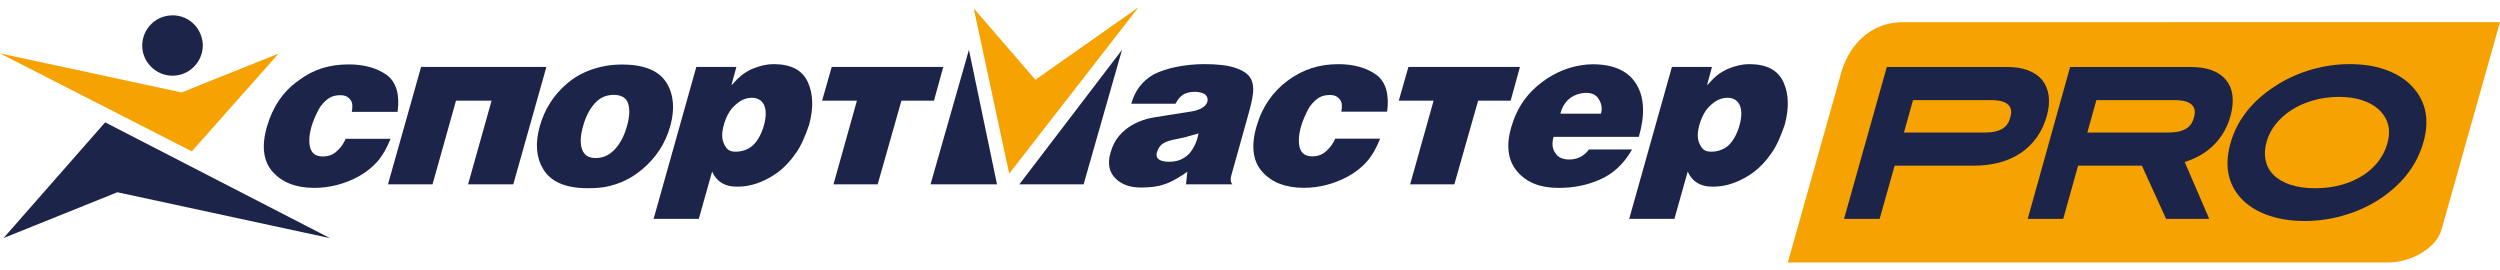
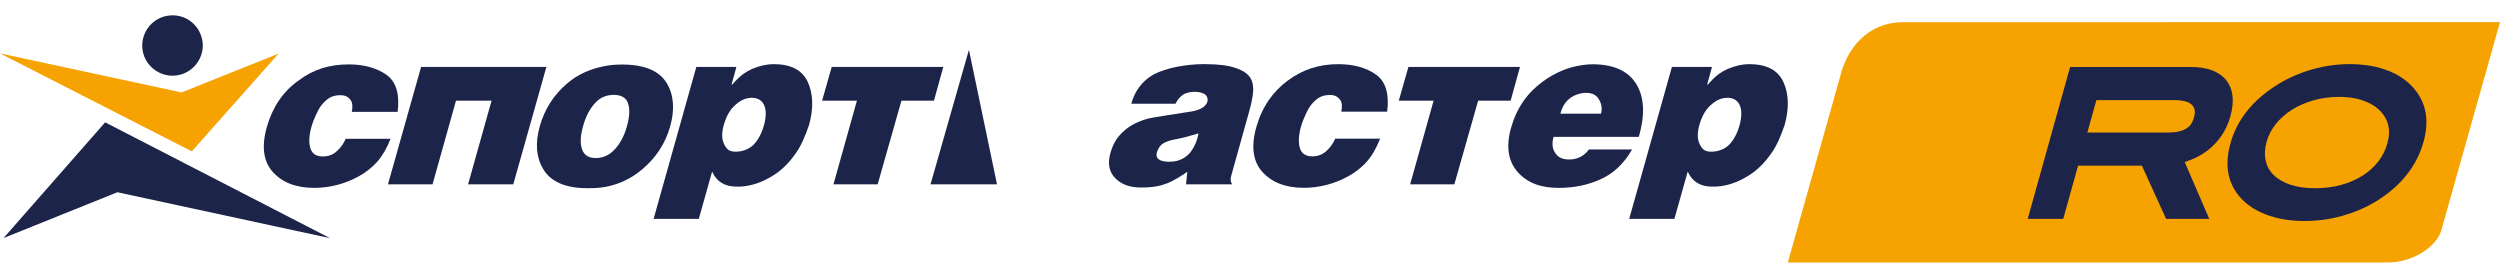
<svg xmlns="http://www.w3.org/2000/svg" width="250" height="27" viewBox="0 0 250 27" fill="none">
  <path d="M250 2.21L190.064 2.222C186.918 2.337 184.719 4.602 183.976 7.798C182.99 11.33 178.782 26.244 178.782 26.244H238.866C241.222 26.244 243.662 24.7 244.134 23.021L250 2.21Z" fill="#F6A200" />
  <path d="M19.181 15.135L27.855 5.361L18.158 9.244L0 5.34L19.181 15.135Z" fill="#F6A200" />
  <path d="M0.354 23.805L11.736 19.224L33.005 23.816L10.515 12.235L0.354 23.805Z" fill="#1D244A" />
  <path d="M17.006 1.545C15.359 1.67 14.112 3.111 14.23 4.783C14.353 6.432 15.822 7.684 17.472 7.562C19.148 7.437 20.388 5.972 20.274 4.327C20.124 2.644 18.686 1.398 17.006 1.545Z" fill="#1D244A" />
  <path d="M158.119 9.334C158.308 9.296 158.507 9.282 158.713 9.289C159.289 9.31 159.643 9.533 159.876 9.914C160.122 10.309 160.259 10.784 160.099 11.365H158.119H156.036C156.322 10.235 157.057 9.539 158.119 9.334ZM158.884 14.948C158.69 15.24 158.079 15.95 156.932 15.95C156.287 15.95 155.836 15.757 155.551 15.335C155.226 14.883 155.169 14.37 155.357 13.689H158.119H163.882C164.493 11.561 164.459 9.785 163.66 8.461C162.89 7.138 161.417 6.427 159.266 6.427C158.884 6.427 158.502 6.465 158.119 6.525C156.773 6.733 155.489 7.271 154.301 8.137C152.738 9.275 151.665 10.78 151.095 12.82C150.576 14.686 150.832 16.154 151.774 17.208C152.698 18.252 154.01 18.789 155.871 18.789C156.607 18.789 157.377 18.723 158.119 18.563C158.724 18.435 159.335 18.241 159.939 17.981C161.292 17.405 162.376 16.399 163.209 14.948H158.884Z" fill="#1D244A" />
  <path d="M118.923 15.369C118.572 15.722 118.187 15.948 117.738 16.077C117.481 16.143 117.223 16.174 116.935 16.174C115.943 16.174 115.526 15.852 115.688 15.239C115.815 14.853 116.006 14.53 116.328 14.336C116.594 14.167 117.039 14.033 117.289 13.982C117.537 13.929 118.252 13.791 118.505 13.725C118.984 13.594 119.375 13.469 119.854 13.34C119.692 14.177 119.405 14.787 118.923 15.369ZM123.57 6.798C122.832 6.542 121.807 6.411 120.431 6.411C119.435 6.411 118.54 6.52 117.738 6.67C116.812 6.843 116.006 7.119 115.363 7.442C114.182 8.118 113.477 9.118 113.124 10.376H117.545C117.609 10.278 117.667 10.162 117.738 10.051C117.872 9.838 118.187 9.496 118.476 9.375C118.785 9.249 119.092 9.183 119.469 9.183C119.825 9.183 120.082 9.232 120.399 9.375C120.665 9.498 120.842 9.852 120.728 10.202C120.575 10.664 120.01 11.003 119.147 11.147C117.585 11.41 115.328 11.714 114.693 11.89C114.155 12.042 113.576 12.283 113.156 12.534C112.711 12.799 112.287 13.145 111.904 13.594C111.52 14.045 111.236 14.597 111.04 15.305C110.726 16.431 110.942 17.266 111.585 17.881C112.192 18.462 113.026 18.752 114.083 18.752C114.949 18.752 115.719 18.686 116.422 18.432C116.874 18.301 117.289 18.075 117.738 17.819C118.058 17.625 118.377 17.431 118.735 17.175L118.601 18.432H123.241C123.241 18.432 122.962 18.221 123.114 17.603L124.882 11.276C125.078 10.568 125.228 9.952 125.301 9.311C125.363 8.761 125.301 8.248 125.042 7.795C124.787 7.379 124.308 7.054 123.57 6.798" fill="#1D244A" />
  <path d="M132.687 15.055C132.294 15.431 131.825 15.635 131.249 15.635C130.576 15.635 130.175 15.372 129.996 14.831C129.824 14.309 129.821 13.427 130.22 12.279C130.331 11.963 130.713 11.028 131.027 10.597C131.259 10.283 131.569 9.974 131.859 9.789C132.176 9.59 132.56 9.499 132.978 9.499C133.488 9.499 133.757 9.658 134.003 9.967C134.22 10.242 134.228 10.685 134.13 11.168H138.714C138.939 9.499 138.608 8.187 137.625 7.476C136.651 6.772 135.349 6.416 133.844 6.416C131.919 6.416 130.309 6.93 128.781 8.054C127.296 9.146 126.208 10.684 125.641 12.679C125.083 14.633 125.29 16.148 126.249 17.207C127.149 18.201 128.49 18.782 130.381 18.782C131.951 18.782 133.475 18.371 134.836 17.623C135.501 17.256 136.157 16.764 136.693 16.148C137.246 15.512 137.656 14.766 138.01 13.869H133.522C133.298 14.382 133.001 14.756 132.687 15.055Z" fill="#1D244A" />
  <path d="M62.692 12.629C62.413 13.626 62.014 14.354 61.477 14.938C61.183 15.255 60.563 15.805 59.585 15.805C58.911 15.805 58.422 15.553 58.208 14.938C58.006 14.363 58.025 13.626 58.303 12.629C58.569 11.67 58.95 10.908 59.519 10.29C59.828 9.956 60.188 9.724 60.546 9.615C60.799 9.536 61.092 9.487 61.38 9.487C62.051 9.487 62.594 9.733 62.79 10.29C63.012 10.921 62.962 11.67 62.692 12.629ZM66.666 8.3C65.942 7.107 64.486 6.453 62.214 6.453C61.637 6.453 61.094 6.495 60.546 6.593C59.075 6.861 57.789 7.437 56.765 8.3C55.355 9.487 54.455 10.93 53.977 12.629C53.492 14.36 53.633 15.78 54.328 16.925C55.076 18.152 56.506 18.819 58.751 18.819C59.394 18.819 60.002 18.793 60.546 18.689C61.991 18.414 63.19 17.806 64.233 16.925C65.588 15.778 66.534 14.368 67.02 12.629C67.493 10.939 67.382 9.479 66.666 8.3Z" fill="#1D244A" />
  <path d="M82.21 10.064H85.692L83.346 18.435H87.766L90.145 10.064H93.397L94.328 6.696H83.172L82.21 10.064Z" fill="#1D244A" />
  <path d="M139.879 10.064H143.361L141.014 18.435H145.435L147.814 10.064H151.066L151.997 6.696H140.841L139.879 10.064Z" fill="#1D244A" />
  <path d="M42.108 6.695L38.796 18.436H43.252L45.601 10.064H49.158L46.807 18.436H51.327L54.639 6.695H42.108Z" fill="#1D244A" />
  <path d="M33.734 15.067C33.35 15.455 32.871 15.645 32.295 15.645C31.622 15.645 31.221 15.383 31.044 14.843C30.869 14.322 30.868 13.441 31.266 12.295C31.375 11.979 31.759 11.046 32.074 10.616C32.304 10.302 32.615 9.993 32.907 9.808C33.222 9.609 33.607 9.519 34.025 9.519C34.536 9.519 34.804 9.678 35.05 9.986C35.267 10.26 35.275 10.703 35.179 11.186H39.76C39.986 9.519 39.654 8.209 38.671 7.499C37.698 6.797 36.395 6.44 34.891 6.44C32.965 6.44 31.332 6.923 29.826 8.076C28.32 9.136 27.254 10.702 26.686 12.694C26.13 14.644 26.336 16.157 27.295 17.215C28.195 18.208 29.537 18.788 31.427 18.788C32.999 18.788 34.523 18.378 35.882 17.631C36.549 17.265 37.196 16.766 37.74 16.157C38.285 15.518 38.702 14.778 39.056 13.882H34.569C34.344 14.395 34.057 14.778 33.734 15.067Z" fill="#1D244A" />
  <path d="M231.523 18.823C230.566 18.823 229.726 18.703 229.025 18.468C228.329 18.234 227.766 17.904 227.35 17.487C226.943 17.081 226.676 16.587 226.556 16.021C226.439 15.467 226.474 14.847 226.661 14.178C226.836 13.548 227.139 12.958 227.562 12.424C227.99 11.883 228.518 11.408 229.131 11.014C229.765 10.606 230.492 10.28 231.292 10.048C232.109 9.809 232.991 9.688 233.916 9.688C234.756 9.688 235.516 9.795 236.175 10.007C236.831 10.219 237.378 10.513 237.798 10.881C238.824 11.8 239.131 12.929 238.74 14.333L238.739 14.333C238.554 14.993 238.252 15.599 237.839 16.135C237.424 16.673 236.913 17.141 236.317 17.527C235.699 17.928 234.983 18.245 234.187 18.472C233.371 18.704 232.475 18.823 231.523 18.823ZM234.989 6.412C233.715 6.412 232.458 6.586 231.25 6.929C230.031 7.275 228.895 7.764 227.873 8.384C225.342 9.923 223.717 11.925 223.045 14.333C222.373 16.739 222.849 18.707 224.461 20.182C225.112 20.774 225.96 21.247 226.982 21.588C228.002 21.927 229.169 22.1 230.45 22.1C231.736 22.1 232.998 21.929 234.202 21.593C235.42 21.253 236.548 20.772 237.553 20.167C240.053 18.652 241.669 16.637 242.355 14.178C243.016 11.811 242.532 9.851 240.917 8.352L240.916 8.351C240.269 7.746 239.425 7.265 238.409 6.924C237.395 6.584 236.245 6.412 234.989 6.412" fill="#1D244A" />
  <path d="M219.382 11.789C219.207 12.418 218.9 12.681 218.652 12.84C218.231 13.111 217.612 13.254 216.864 13.254H208.733L209.639 10.01H217.388C218.388 10.01 218.993 10.197 219.291 10.6C219.598 11.014 219.463 11.499 219.382 11.789H219.382ZM216.61 21.887H220.925L218.471 16.203L218.888 16.054C218.979 16.021 219.069 15.987 219.158 15.952C219.757 15.713 220.318 15.389 220.826 14.991C221.347 14.582 221.803 14.088 222.183 13.521C222.555 12.967 222.843 12.33 223.039 11.63C223.465 10.102 223.317 8.88 222.599 7.998C221.897 7.136 220.704 6.699 219.053 6.699H207.012L202.771 21.887H206.323L207.809 16.566H214.19L216.61 21.887Z" fill="#1D244A" />
-   <path d="M198.497 13.253H190.396L191.301 10.01H199.082C200.033 10.01 200.636 10.199 200.925 10.589C201.234 11.005 201.096 11.496 201.015 11.789C200.839 12.418 200.536 12.682 200.292 12.841L200.291 12.842C199.871 13.115 199.267 13.253 198.497 13.253ZM184.404 21.886H187.964L189.463 16.565H197.371C199.236 16.565 200.81 16.145 202.048 15.316C203.349 14.445 204.235 13.192 204.682 11.591C204.888 10.855 204.949 10.171 204.864 9.561C204.78 8.955 204.563 8.433 204.221 8.008C203.881 7.587 203.409 7.26 202.815 7.035C202.229 6.811 201.533 6.698 200.746 6.698H188.682L184.404 21.886Z" fill="#1D244A" />
-   <path d="M103.542 7.977L97.375 0.843L100.92 17.363L113.847 0.73L103.542 7.977Z" fill="#F6A200" />
  <path d="M96.893 4.984L93.052 18.435H99.701L96.893 4.984Z" fill="#1D244A" />
-   <path d="M112.202 4.984L101.933 18.435H108.36L112.202 4.984Z" fill="#1D244A" />
  <path d="M173.951 12.537C173.723 13.347 173.369 14.018 172.895 14.493C172.604 14.783 172.282 14.932 171.965 15.037C171.707 15.124 171.419 15.167 171.131 15.167C170.49 15.167 170.237 14.946 169.978 14.43C169.72 13.915 169.715 13.274 169.944 12.476C170.259 11.376 170.72 10.824 171.067 10.518C171.315 10.3 171.827 9.823 172.639 9.781C173.861 9.716 174.459 10.727 173.951 12.537ZM174.911 6.413C174.239 6.413 173.535 6.576 172.767 6.894C172.476 7.021 172.217 7.176 171.965 7.344C171.59 7.595 171.131 8.05 170.779 8.465H170.715L171.198 6.696H167.191L162.919 21.887H167.44L168.771 17.158C169.22 18.182 170.074 18.663 171.196 18.663C171.453 18.663 171.711 18.662 171.965 18.63C173.087 18.495 174.209 18.052 175.364 17.217C176.004 16.736 176.61 16.097 177.155 15.297C177.671 14.587 178.087 13.595 178.472 12.476C178.918 10.84 178.889 9.394 178.343 8.208C177.797 7.02 176.676 6.413 174.911 6.413" fill="#1D244A" />
  <path d="M76.392 12.537C76.163 13.347 75.809 14.018 75.335 14.493C75.045 14.783 74.722 14.932 74.406 15.037C74.148 15.124 73.86 15.167 73.572 15.167C72.93 15.167 72.677 14.946 72.419 14.43C72.161 13.915 72.155 13.274 72.385 12.476C72.7 11.376 73.161 10.824 73.508 10.518C73.755 10.3 74.267 9.823 75.079 9.781C76.301 9.716 76.9 10.727 76.392 12.537ZM77.352 6.413C76.68 6.413 75.976 6.576 75.207 6.894C74.916 7.021 74.658 7.176 74.406 7.344C74.031 7.595 73.572 8.05 73.22 8.465H73.156L73.638 6.696H69.631L65.36 21.887H69.88L71.212 17.158C71.66 18.182 72.514 18.663 73.636 18.663C73.894 18.663 74.152 18.662 74.406 18.63C75.527 18.495 76.65 18.052 77.805 17.217C78.444 16.736 79.05 16.097 79.596 15.297C80.112 14.587 80.527 13.595 80.912 12.476C81.359 10.84 81.329 9.394 80.783 8.208C80.238 7.02 79.117 6.413 77.352 6.413" fill="#1D244A" />
</svg>